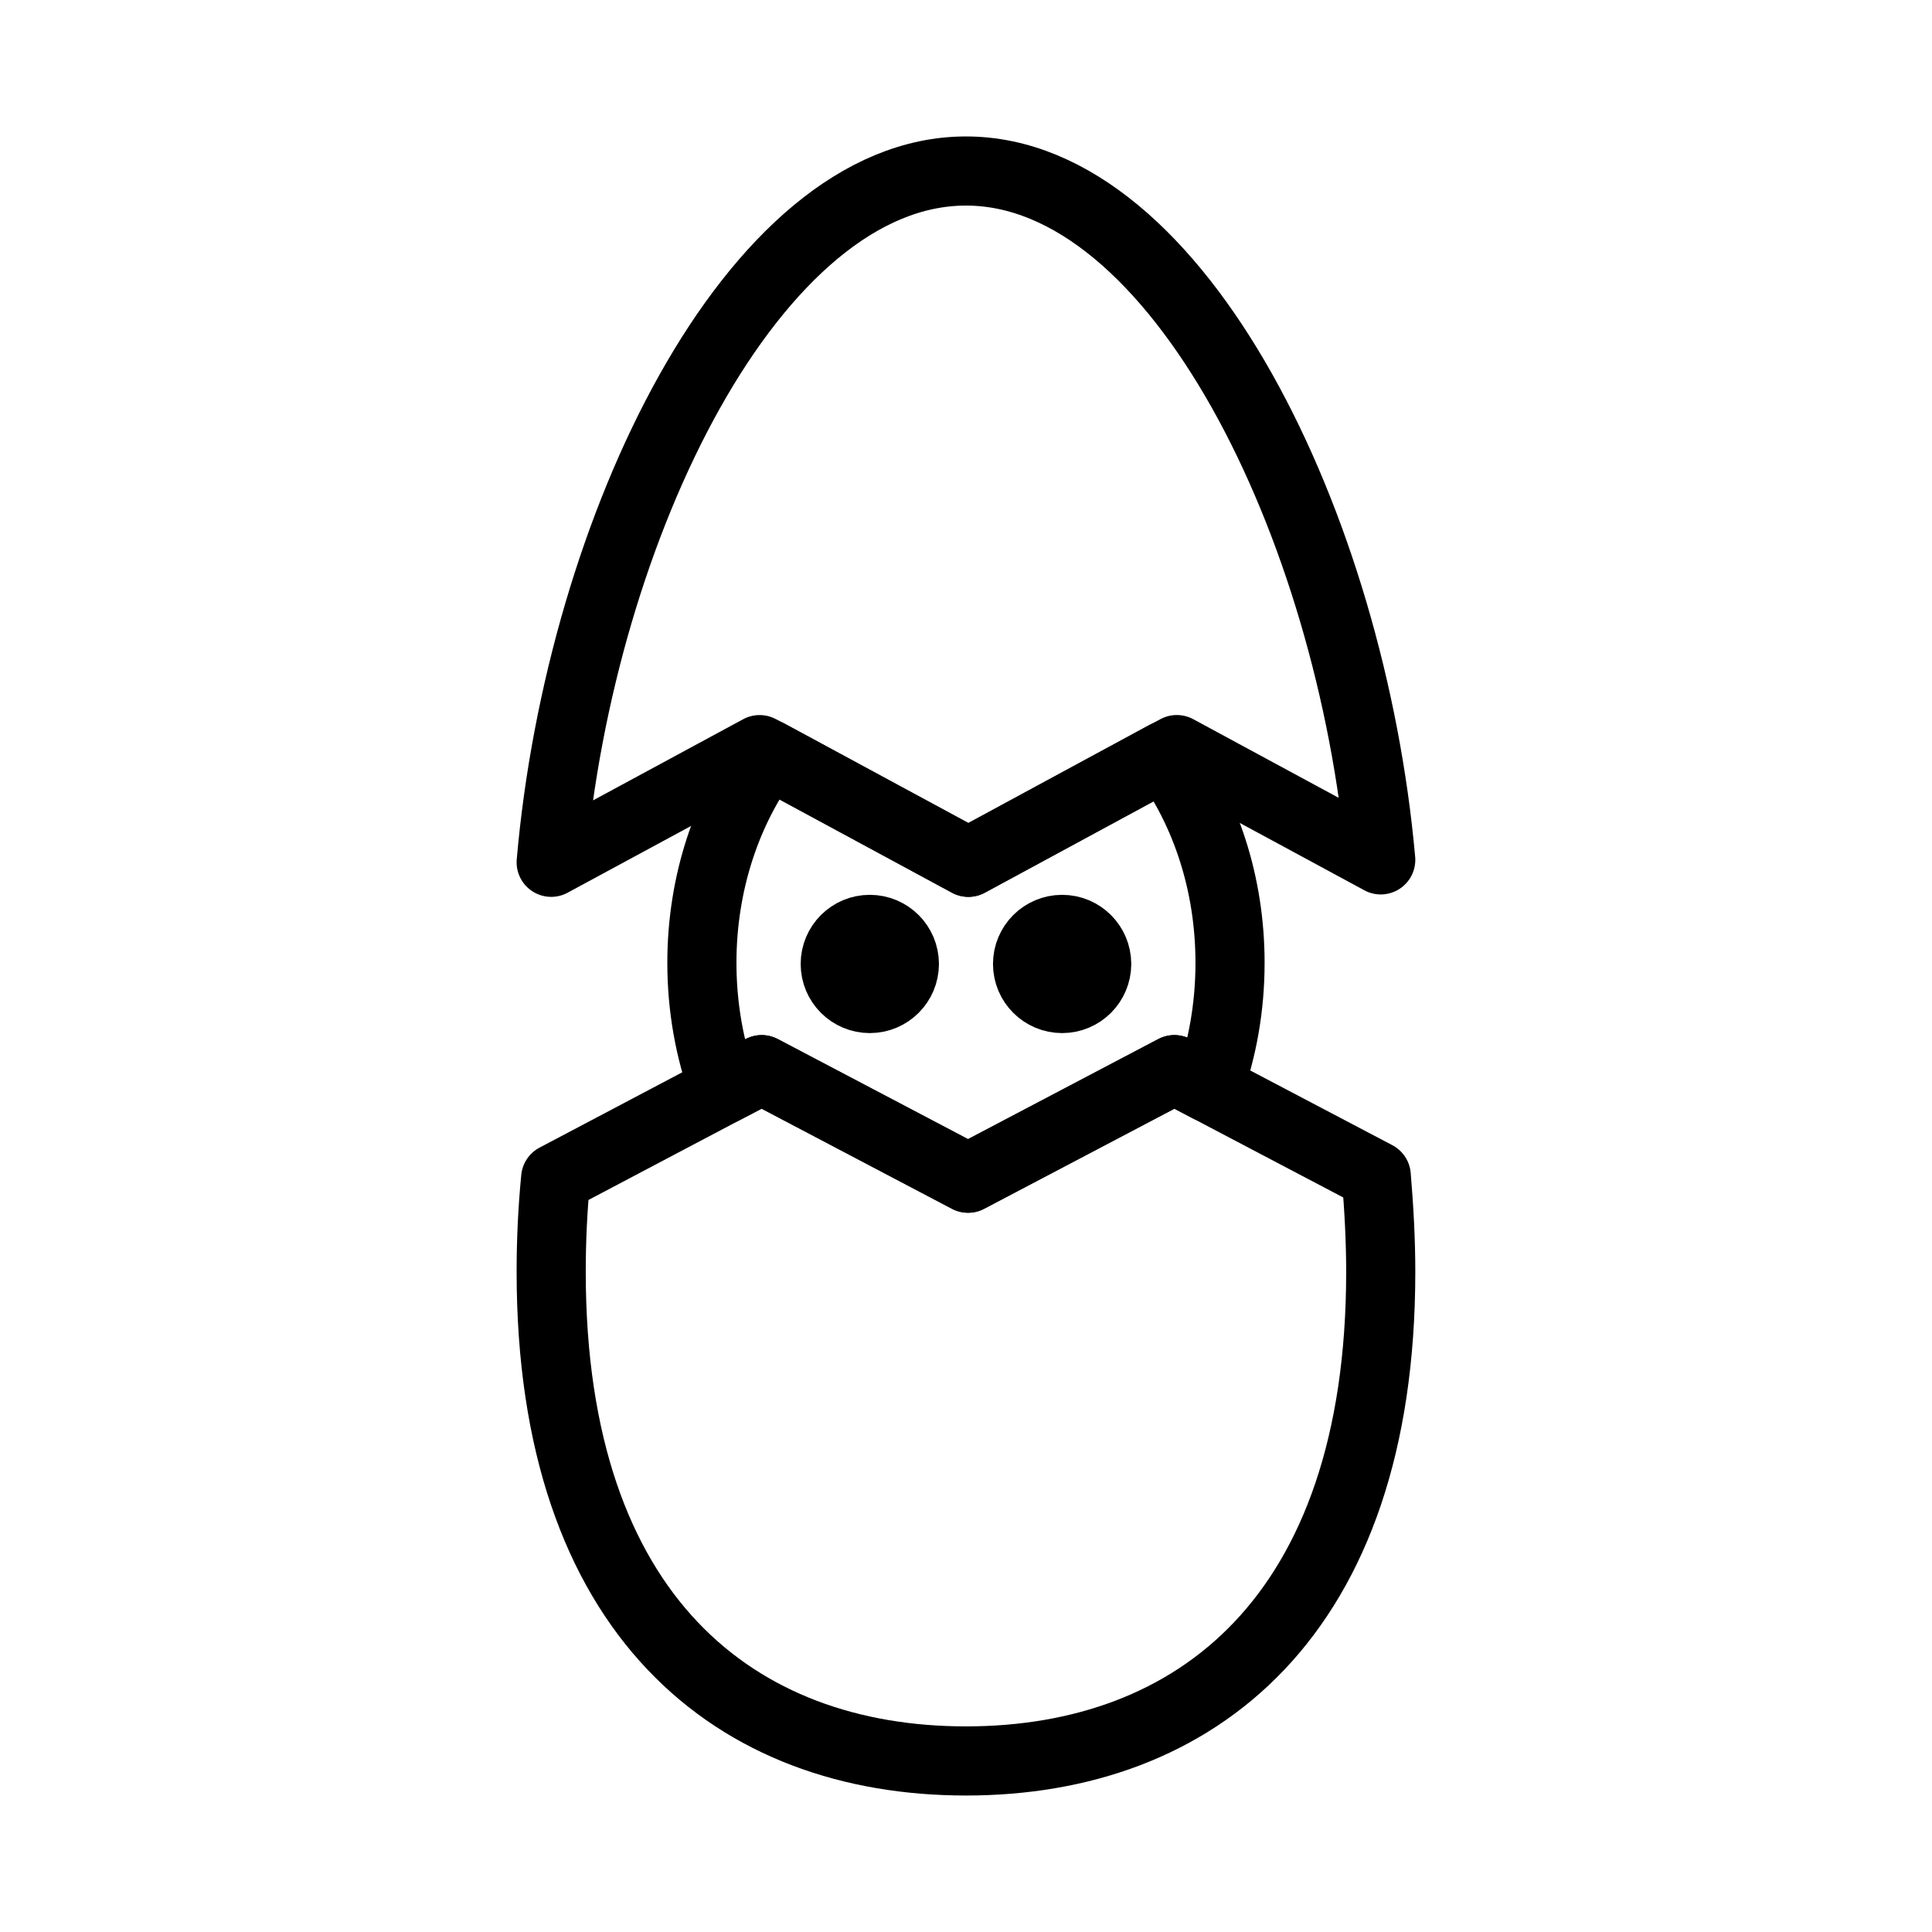
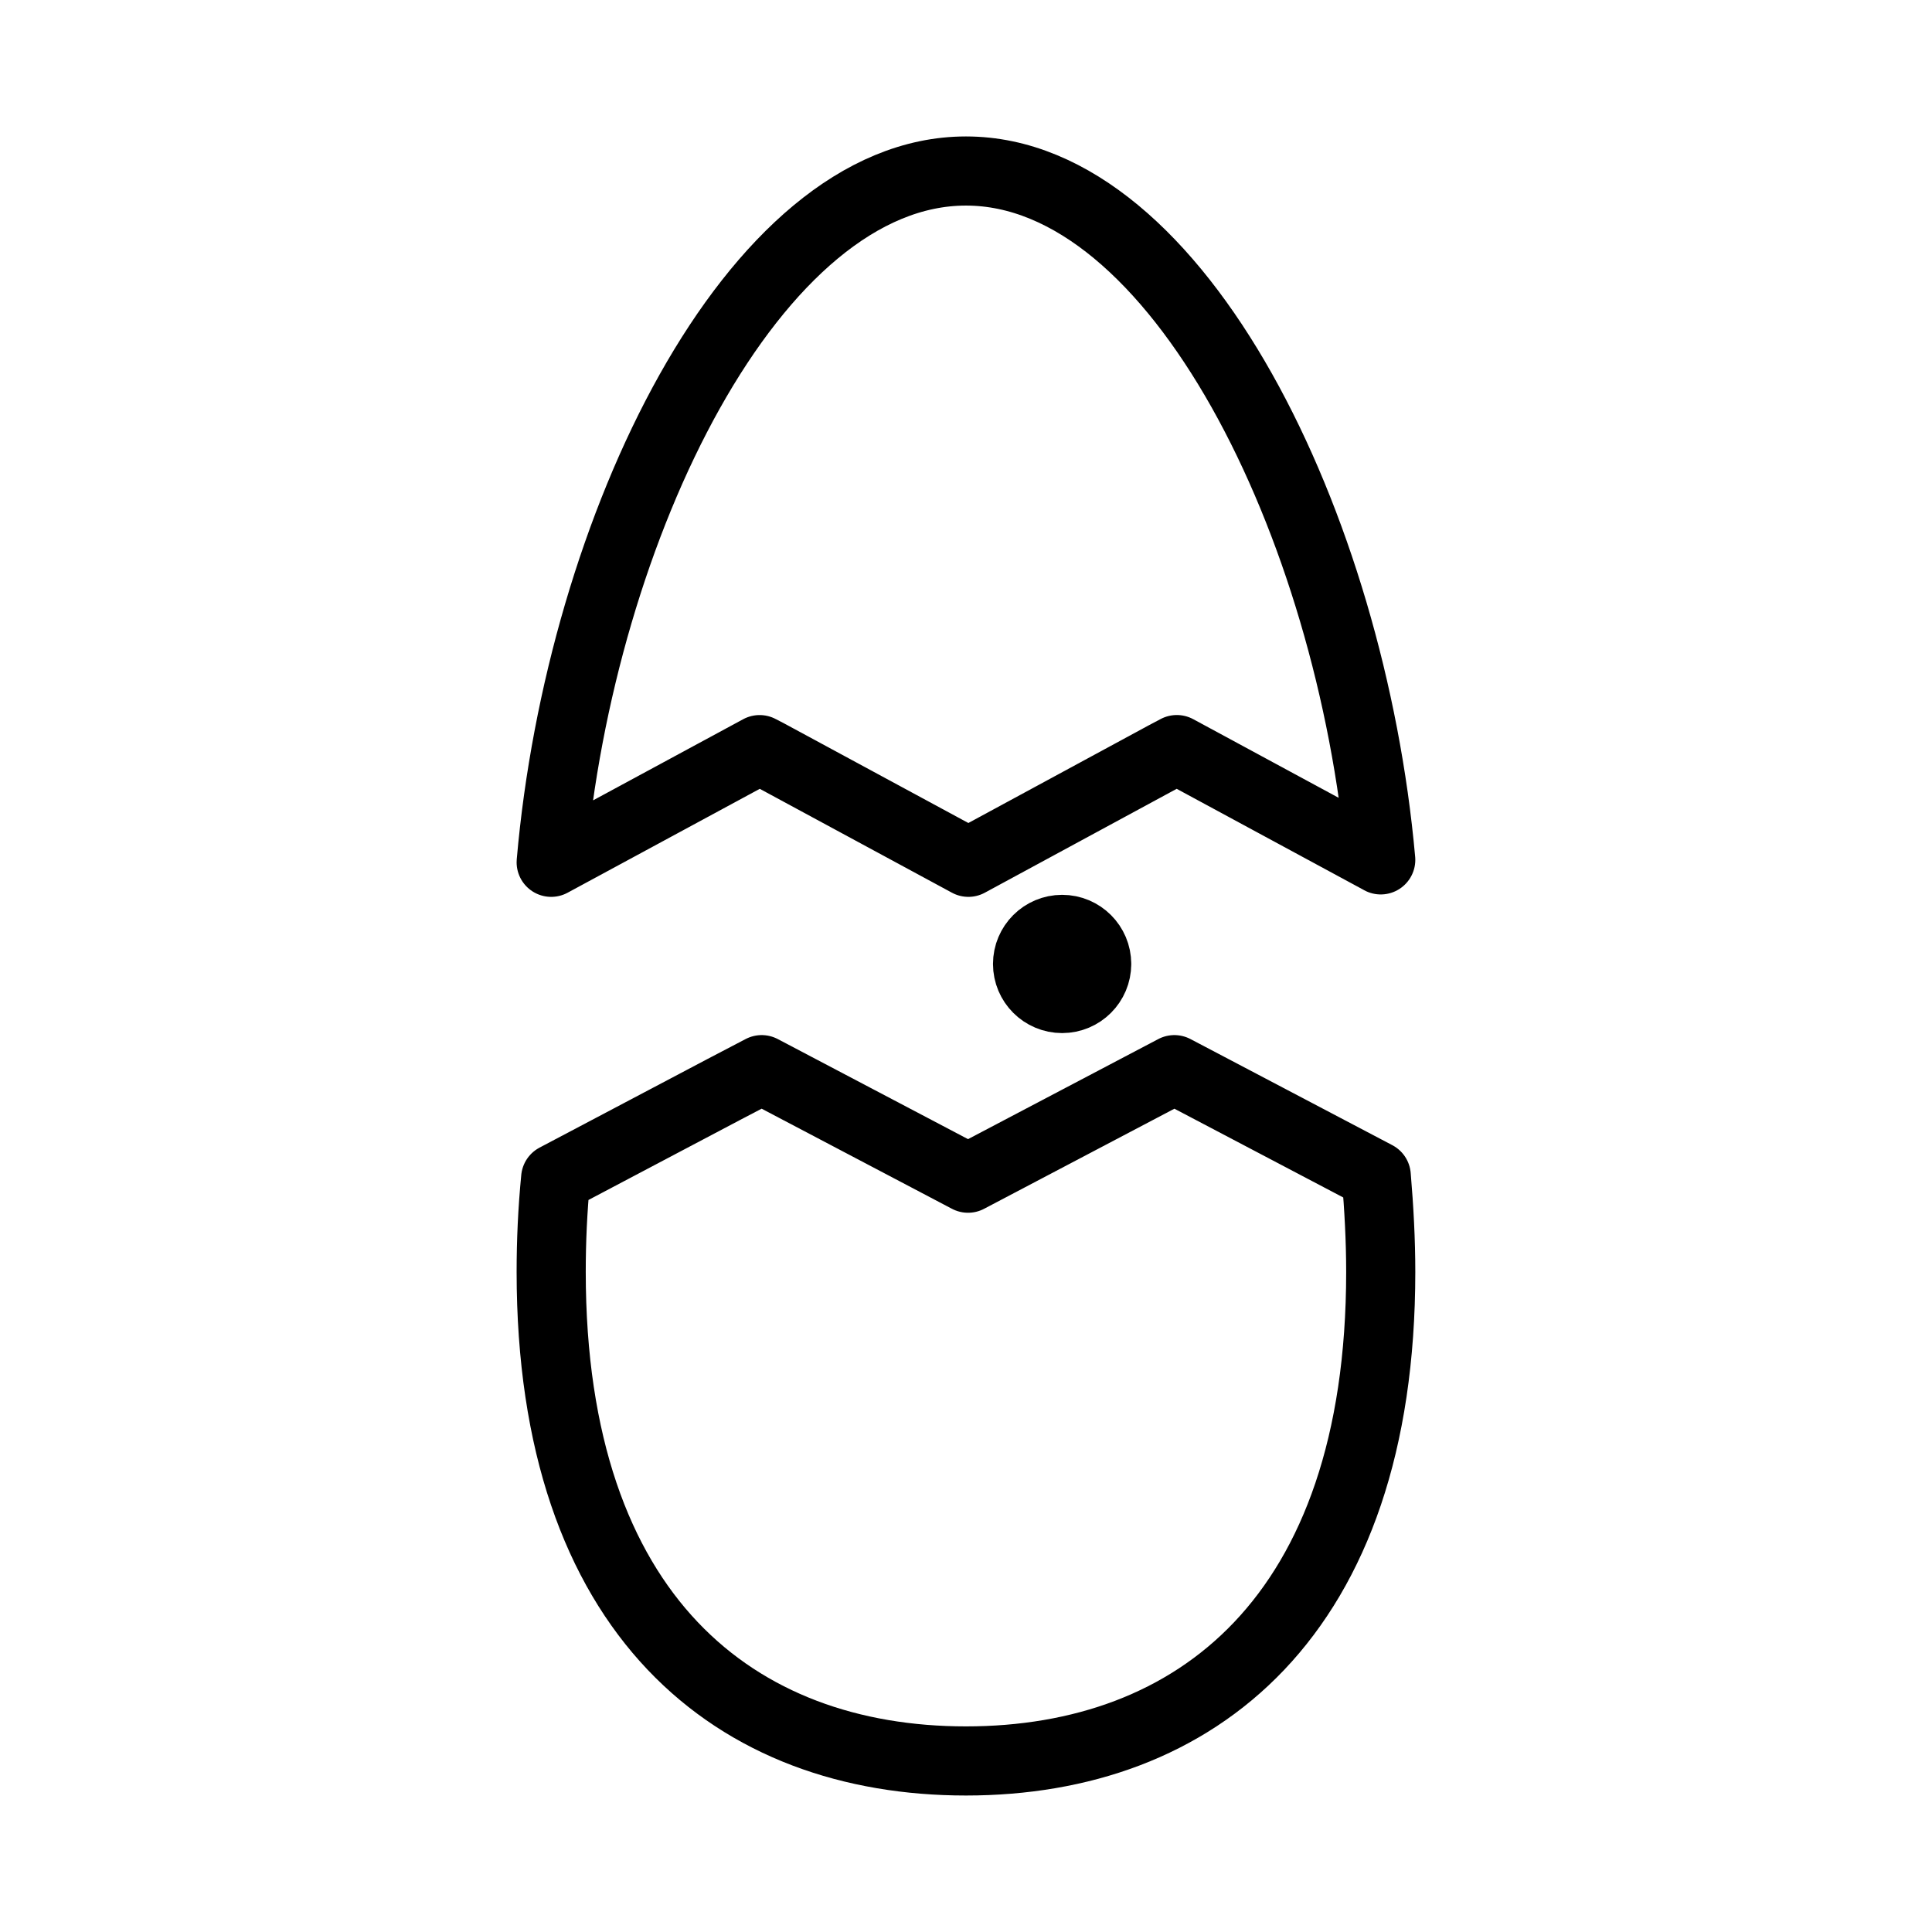
<svg xmlns="http://www.w3.org/2000/svg" width="800px" height="800px" version="1.1" viewBox="144 144 512 512">
  <g fill="none" stroke="#000000" stroke-linecap="round" stroke-linejoin="round" stroke-miterlimit="10" stroke-width="2">
    <path transform="matrix(9.16 0 0 9.16 148.09 148.09)" d="m39.5 24.43-5.9-3.19-0.34 0.18-5.69 3.081-5.79-3.13-0.25-0.13-6.03 3.26c0.84-9.66 5.85-20 12-20 6.14 0 11.14 10.29 12 19.93z" />
    <path transform="matrix(9.16 0 0 9.16 148.09 148.09)" d="m39.5 36.35c0 9.99-5.37 14.15-12 14.15-6.63 0-12-4.16-12-14.15 0-0.89 0.04-1.79 0.13-2.71l4.87-2.57 1.09-0.57 5.97 3.14 5.97-3.14 0.99 0.52 4.85 2.55c0.08 0.94 0.13 1.87 0.13 2.78z" />
-     <path transform="matrix(9.16 0 0 9.16 148.09 148.09)" d="m35.14 27.41c0 1.28-0.22 2.5-0.62 3.61l-0.99-0.52-5.97 3.14-5.97-3.14-1.09 0.57c-0.41-1.12-0.64-2.36-0.64-3.66 0-2.32 0.73-4.44 1.92-6.04l5.79 3.131 5.69-3.08c1.17 1.6 1.88 3.69 1.88 5.99z" />
    <path transform="matrix(9.16 0 0 9.16 148.09 148.09)" d="m31.282 27.442c0 0.552-0.448 1-1 1s-1-0.448-1-1c0-0.552 0.448-1 1-1s1 0.448 1 1" />
-     <path transform="matrix(9.16 0 0 9.16 148.09 148.09)" d="m25.718 27.442c0 0.552-0.448 1-1 1-0.553 0-1-0.448-1-1 0-0.552 0.447-1 1-1 0.552 0 1 0.448 1 1" />
  </g>
</svg>